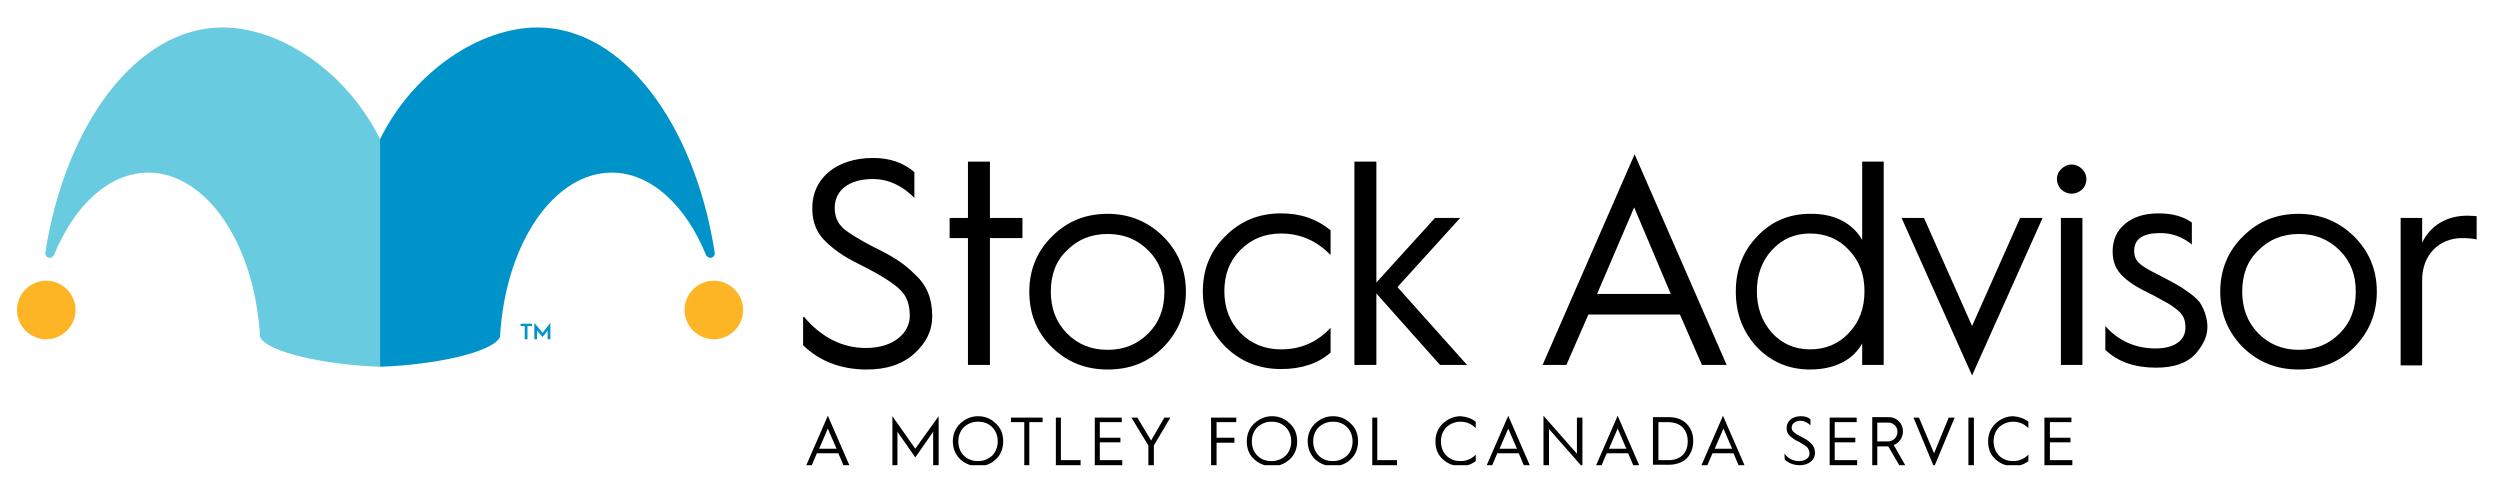
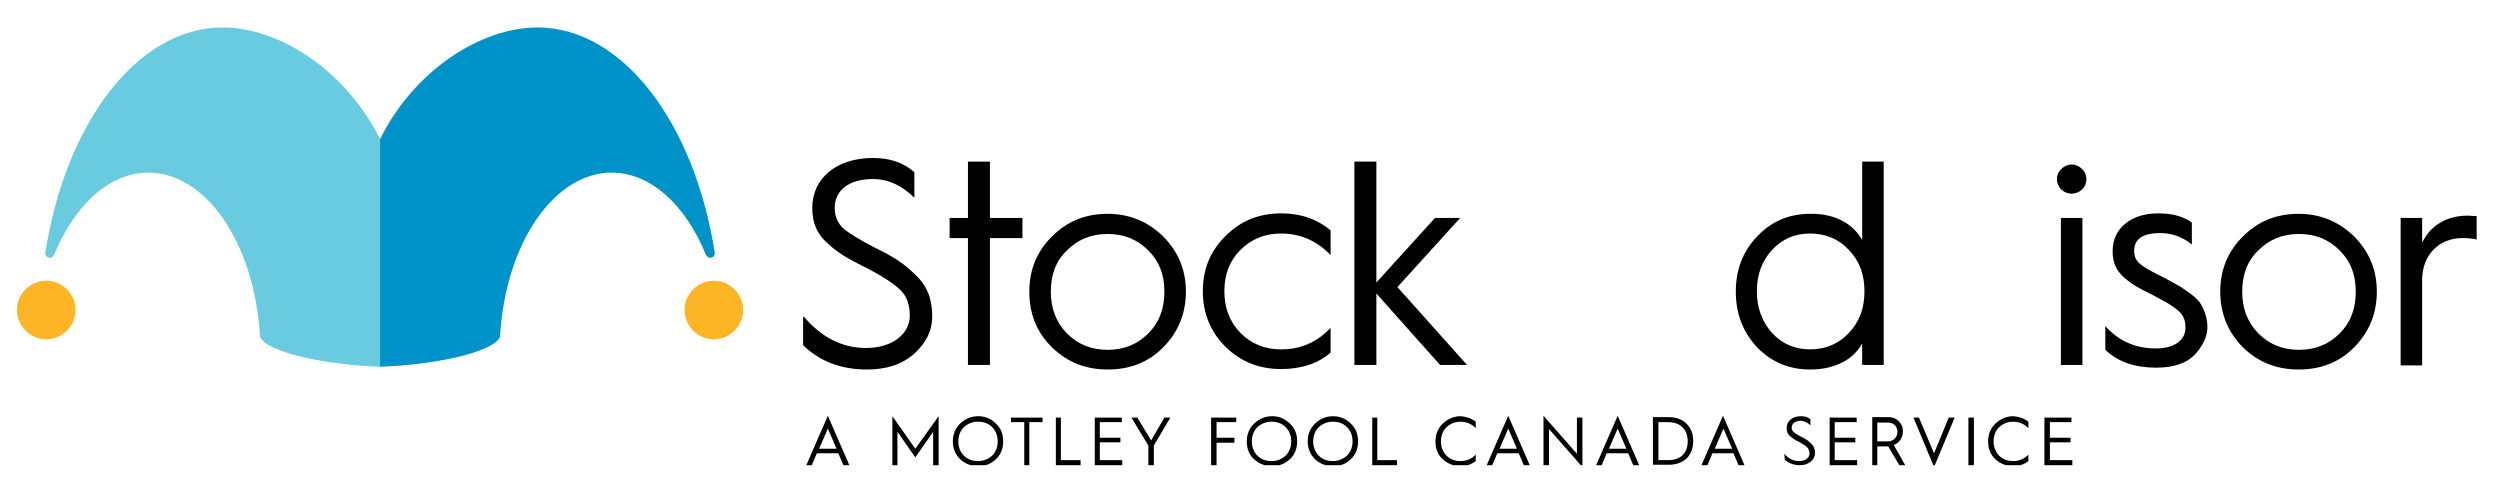
<svg xmlns="http://www.w3.org/2000/svg" xmlns:xlink="http://www.w3.org/1999/xlink" version="1.1" id="Layer_1" x="0px" y="0px" viewBox="0 0 546 108" style="enable-background:new 0 0 546 108;" xml:space="preserve">
  <style type="text/css"> .st0{clip-path:url(#SVGID_2_);fill:#FDB525;} .st1{clip-path:url(#SVGID_4_);fill:#0093C9;} .st2{clip-path:url(#SVGID_6_);fill:#FDB525;} .st3{clip-path:url(#SVGID_8_);fill:#68CBDF;} .st4{clip-path:url(#SVGID_10_);fill:#0093C9;} .st5{clip-path:url(#SVGID_12_);fill:#0093C9;} .st6{clip-path:url(#SVGID_14_);} .st7{clip-path:url(#SVGID_16_);} .st8{clip-path:url(#SVGID_18_);} .st9{clip-path:url(#SVGID_20_);} .st10{clip-path:url(#SVGID_22_);} .st11{clip-path:url(#SVGID_24_);} .st12{clip-path:url(#SVGID_26_);} .st13{clip-path:url(#SVGID_28_);} .st14{clip-path:url(#SVGID_30_);} .st15{clip-path:url(#SVGID_32_);} .st16{clip-path:url(#SVGID_34_);} .st17{clip-path:url(#SVGID_36_);} .st18{clip-path:url(#SVGID_38_);} .st19{clip-path:url(#SVGID_40_);} .st20{clip-path:url(#SVGID_42_);} .st21{clip-path:url(#SVGID_44_);} .st22{clip-path:url(#SVGID_46_);} .st23{clip-path:url(#SVGID_48_);} .st24{clip-path:url(#SVGID_50_);} .st25{clip-path:url(#SVGID_52_);} .st26{clip-path:url(#SVGID_54_);} .st27{clip-path:url(#SVGID_56_);} .st28{clip-path:url(#SVGID_58_);} .st29{clip-path:url(#SVGID_60_);} .st30{clip-path:url(#SVGID_62_);} .st31{clip-path:url(#SVGID_64_);} .st32{clip-path:url(#SVGID_66_);} .st33{clip-path:url(#SVGID_68_);} .st34{clip-path:url(#SVGID_70_);} .st35{clip-path:url(#SVGID_72_);} .st36{clip-path:url(#SVGID_74_);} .st37{clip-path:url(#SVGID_76_);} .st38{clip-path:url(#SVGID_78_);} .st39{clip-path:url(#SVGID_80_);} .st40{clip-path:url(#SVGID_82_);} .st41{clip-path:url(#SVGID_84_);} </style>
  <g>
    <g>
      <g>
        <defs>
          <rect id="SVGID_1_" x="3" y="5" width="538.4" height="96.6" />
        </defs>
        <clipPath id="SVGID_2_">
          <use xlink:href="#SVGID_1_" style="overflow:visible;" />
        </clipPath>
        <path class="st0" d="M162.3,67.7c0,3.5-2.9,6.4-6.4,6.4s-6.4-2.9-6.4-6.4s2.9-6.4,6.4-6.4C159.4,61.3,162.3,64.2,162.3,67.7 L162.3,67.7z" />
      </g>
      <g>
        <defs>
          <rect id="SVGID_3_" x="3" y="5" width="538.4" height="96.6" />
        </defs>
        <clipPath id="SVGID_4_">
          <use xlink:href="#SVGID_3_" style="overflow:visible;" />
        </clipPath>
        <path class="st1" d="M117.4,6c18.6,0,34.3,20.9,38.7,49.2c0.1,0.5-0.3,1-0.8,1.1c-0.4,0.1-0.9-0.2-1.1-0.6 c-4.4-10.8-12-18-20.6-18c-12.4,0-23.2,15.1-24.4,35.9c-1.6,3.4-14.4,6.1-26.2,6.5V30.4C90.3,15.6,104.8,6,117.4,6L117.4,6z" />
      </g>
      <g>
        <defs>
          <rect id="SVGID_5_" x="3" y="5" width="538.4" height="96.6" />
        </defs>
        <clipPath id="SVGID_6_">
          <use xlink:href="#SVGID_5_" style="overflow:visible;" />
        </clipPath>
        <path class="st2" d="M3.7,67.7c0,3.5,2.9,6.4,6.4,6.4s6.4-2.9,6.4-6.4s-2.9-6.4-6.4-6.4C6.6,61.3,3.7,64.2,3.7,67.7L3.7,67.7z" />
      </g>
      <g>
        <defs>
          <rect id="SVGID_7_" x="3" y="5" width="538.4" height="96.6" />
        </defs>
        <clipPath id="SVGID_8_">
          <use xlink:href="#SVGID_7_" style="overflow:visible;" />
        </clipPath>
        <path class="st3" d="M48.6,6C30,6,14.3,26.9,9.9,55.2c-0.1,0.5,0.3,1,0.8,1.1c0.4,0.1,0.9-0.2,1.1-0.6c4.4-10.8,12-18,20.6-18 c12.4,0,23.2,15.1,24.4,35.9c1.6,3.4,14.4,6.1,26.2,6.5V30.4C75.7,15.6,61.2,6,48.6,6L48.6,6z" />
      </g>
      <g>
        <defs>
          <rect id="SVGID_9_" x="3" y="5" width="538.4" height="96.6" />
        </defs>
        <clipPath id="SVGID_10_">
          <use xlink:href="#SVGID_9_" style="overflow:visible;" />
        </clipPath>
-         <polygon class="st4" points="114.6,74.1 114.6,71.2 113.7,71.2 113.7,70.7 116.2,70.7 116.2,71.2 115.2,71.2 115.2,74.1 " />
-       </g>
-       <g>
-         <defs>
-           <rect id="SVGID_11_" x="3" y="5" width="538.4" height="96.6" />
-         </defs>
+       </g>
+       <g>
+         <defs>
+           </defs>
        <clipPath id="SVGID_12_">
          <use xlink:href="#SVGID_11_" style="overflow:visible;" />
        </clipPath>
        <polygon class="st5" points="116.7,74.1 116.7,70.5 118.5,72.7 120.2,70.5 120.2,74.1 119.6,74.1 119.6,72.2 118.5,73.6 117.3,72.2 117.3,74.1 " />
      </g>
      <g>
        <defs>
          <rect id="SVGID_13_" x="3" y="5" width="538.4" height="96.6" />
        </defs>
        <clipPath id="SVGID_14_">
          <use xlink:href="#SVGID_13_" style="overflow:visible;" />
        </clipPath>
        <path class="st6" d="M178.9,98h3.8l-1.9-4.4L178.9,98L178.9,98z M176.1,101.6l4.7-10.8l4.7,10.8h-1.3l-1.1-2.6h-4.7l-1.1,2.6 H176.1L176.1,101.6z" />
      </g>
      <g>
        <defs>
          <rect id="SVGID_15_" x="3" y="5" width="538.4" height="96.6" />
        </defs>
        <clipPath id="SVGID_16_">
          <use xlink:href="#SVGID_15_" style="overflow:visible;" />
        </clipPath>
        <polygon class="st7" points="194.9,101.6 194.9,90.9 199.9,98 205,90.9 205,101.6 203.8,101.6 203.8,94.3 199.9,99.9 196,94.3 196,101.6 " />
      </g>
      <g>
        <defs>
          <rect id="SVGID_17_" x="3" y="5" width="538.4" height="96.6" />
        </defs>
        <clipPath id="SVGID_18_">
          <use xlink:href="#SVGID_17_" style="overflow:visible;" />
        </clipPath>
        <path class="st8" d="M209.3,96.4c0,1.2,0.4,2.3,1.2,3.1c0.8,0.8,1.8,1.2,3.1,1.2c1.2,0,2.2-0.4,3.1-1.2c0.8-0.8,1.2-1.9,1.2-3.1 s-0.4-2.3-1.2-3.1c-0.8-0.8-1.8-1.2-3.1-1.2c-1.2,0-2.2,0.4-3.1,1.2C209.7,94.1,209.3,95.2,209.3,96.4L209.3,96.4z M208.1,96.4 c0-1.5,0.5-2.8,1.6-3.9c1.1-1,2.4-1.6,3.9-1.6s2.8,0.5,3.9,1.6c1.1,1,1.6,2.3,1.6,3.9c0,1.5-0.5,2.9-1.6,3.9 c-1,1-2.3,1.5-3.9,1.5c-1.5,0-2.8-0.5-3.9-1.5C208.7,99.3,208.1,98,208.1,96.4L208.1,96.4z" />
      </g>
      <g>
        <defs>
          <rect id="SVGID_19_" x="3" y="5" width="538.4" height="96.6" />
        </defs>
        <clipPath id="SVGID_20_">
          <use xlink:href="#SVGID_19_" style="overflow:visible;" />
        </clipPath>
        <polygon class="st9" points="223.7,101.6 223.7,92.2 220.8,92.2 220.8,91.2 227.7,91.2 227.7,92.2 224.8,92.2 224.8,101.6 " />
      </g>
      <g>
        <defs>
          <rect id="SVGID_21_" x="3" y="5" width="538.4" height="96.6" />
        </defs>
        <clipPath id="SVGID_22_">
          <use xlink:href="#SVGID_21_" style="overflow:visible;" />
        </clipPath>
        <polygon class="st10" points="230.6,101.6 230.6,91.2 231.7,91.2 231.7,100.5 236,100.5 236,101.6 " />
      </g>
      <g>
        <defs>
          <rect id="SVGID_23_" x="3" y="5" width="538.4" height="96.6" />
        </defs>
        <clipPath id="SVGID_24_">
          <use xlink:href="#SVGID_23_" style="overflow:visible;" />
        </clipPath>
        <polygon class="st11" points="239.1,101.6 239.1,91.2 245,91.2 245,92.2 240.2,92.2 240.2,95.6 244.7,95.6 244.7,96.6 240.2,96.6 240.2,100.5 245.1,100.5 245.1,101.6 " />
      </g>
      <g>
        <defs>
          <rect id="SVGID_25_" x="3" y="5" width="538.4" height="96.6" />
        </defs>
        <clipPath id="SVGID_26_">
          <use xlink:href="#SVGID_25_" style="overflow:visible;" />
        </clipPath>
        <polygon class="st12" points="250.8,101.6 250.8,97.3 247.1,91.2 248.4,91.2 251.4,96.2 254.3,91.2 255.6,91.2 252,97.3 252,101.6 " />
      </g>
      <g>
        <defs>
          <rect id="SVGID_27_" x="3" y="5" width="538.4" height="96.6" />
        </defs>
        <clipPath id="SVGID_28_">
          <use xlink:href="#SVGID_27_" style="overflow:visible;" />
        </clipPath>
        <polygon class="st13" points="264.5,101.6 264.5,91.2 270,91.2 270,92.2 265.7,92.2 265.7,95.6 269.6,95.6 269.6,96.7 265.7,96.7 265.7,101.6 " />
      </g>
      <g>
        <defs>
          <rect id="SVGID_29_" x="3" y="5" width="538.4" height="96.6" />
        </defs>
        <clipPath id="SVGID_30_">
          <use xlink:href="#SVGID_29_" style="overflow:visible;" />
        </clipPath>
        <path class="st14" d="M273.4,96.4c0,1.2,0.4,2.3,1.2,3.1c0.8,0.8,1.8,1.2,3.1,1.2c1.2,0,2.2-0.4,3.1-1.2c0.8-0.8,1.2-1.9,1.2-3.1 s-0.4-2.3-1.2-3.1c-0.8-0.8-1.8-1.2-3.1-1.2c-1.2,0-2.2,0.4-3.1,1.2C273.8,94.1,273.4,95.2,273.4,96.4L273.4,96.4z M272.3,96.4 c0-1.5,0.5-2.8,1.6-3.9c1.1-1,2.4-1.6,3.9-1.6s2.8,0.5,3.9,1.6c1.1,1,1.6,2.3,1.6,3.9c0,1.5-0.5,2.9-1.6,3.9s-2.3,1.5-3.9,1.5 c-1.5,0-2.8-0.5-3.9-1.5S272.3,98,272.3,96.4L272.3,96.4z" />
      </g>
      <g>
        <defs>
          <rect id="SVGID_31_" x="3" y="5" width="538.4" height="96.6" />
        </defs>
        <clipPath id="SVGID_32_">
          <use xlink:href="#SVGID_31_" style="overflow:visible;" />
        </clipPath>
        <path class="st15" d="M286.8,96.4c0,1.2,0.4,2.3,1.2,3.1c0.8,0.8,1.8,1.2,3.1,1.2c1.2,0,2.2-0.4,3.1-1.2c0.8-0.8,1.2-1.9,1.2-3.1 s-0.4-2.3-1.2-3.1c-0.8-0.8-1.8-1.2-3.1-1.2c-1.2,0-2.2,0.4-3.1,1.2C287.2,94.1,286.8,95.2,286.8,96.4L286.8,96.4z M285.6,96.4 c0-1.5,0.5-2.8,1.6-3.9c1.1-1,2.4-1.6,3.9-1.6s2.8,0.5,3.9,1.6c1.1,1,1.6,2.3,1.6,3.9c0,1.5-0.5,2.9-1.6,3.9 c-1,1-2.3,1.5-3.9,1.5c-1.5,0-2.8-0.5-3.9-1.5C286.2,99.3,285.6,98,285.6,96.4L285.6,96.4z" />
      </g>
      <g>
        <defs>
          <rect id="SVGID_33_" x="3" y="5" width="538.4" height="96.6" />
        </defs>
        <clipPath id="SVGID_34_">
          <use xlink:href="#SVGID_33_" style="overflow:visible;" />
        </clipPath>
        <polygon class="st16" points="299.7,101.6 299.7,91.2 300.8,91.2 300.8,100.5 305.1,100.5 305.1,101.6 " />
      </g>
      <g>
        <defs>
          <rect id="SVGID_35_" x="3" y="5" width="538.4" height="96.6" />
        </defs>
        <clipPath id="SVGID_36_">
          <use xlink:href="#SVGID_35_" style="overflow:visible;" />
        </clipPath>
        <path class="st17" d="M322.3,92.1v1.4c-0.9-0.9-2-1.4-3.3-1.4c-1.2,0-2.2,0.4-3.1,1.2c-0.8,0.8-1.2,1.9-1.2,3.1s0.4,2.3,1.2,3.1 c0.8,0.8,1.8,1.2,3.1,1.2c1.3,0,2.4-0.5,3.3-1.4v1.4c-0.9,0.7-2,1.1-3.3,1.1c-1.5,0-2.8-0.5-3.9-1.5s-1.6-2.3-1.6-3.9 c0-1.5,0.5-2.8,1.6-3.9c1.1-1,2.4-1.6,3.9-1.6C320.3,91,321.4,91.4,322.3,92.1L322.3,92.1z" />
      </g>
      <g>
        <defs>
          <rect id="SVGID_37_" x="3" y="5" width="538.4" height="96.6" />
        </defs>
        <clipPath id="SVGID_38_">
          <use xlink:href="#SVGID_37_" style="overflow:visible;" />
        </clipPath>
        <path class="st18" d="M327.5,98h3.8l-1.9-4.4L327.5,98L327.5,98z M324.7,101.6l4.7-10.8l4.7,10.8h-1.3l-1.1-2.6H327l-1.1,2.6 H324.7L324.7,101.6z" />
      </g>
      <g>
        <defs>
          <rect id="SVGID_39_" x="3" y="5" width="538.4" height="96.6" />
        </defs>
        <clipPath id="SVGID_40_">
          <use xlink:href="#SVGID_39_" style="overflow:visible;" />
        </clipPath>
        <polygon class="st19" points="337.1,101.6 337.1,90.8 344.4,99.1 344.4,91.2 345.6,91.2 345.6,102 338.3,93.7 338.3,101.6 " />
      </g>
      <g>
        <defs>
          <rect id="SVGID_41_" x="3" y="5" width="538.4" height="96.6" />
        </defs>
        <clipPath id="SVGID_42_">
          <use xlink:href="#SVGID_41_" style="overflow:visible;" />
        </clipPath>
        <path class="st20" d="M351.4,98h3.8l-1.9-4.4L351.4,98L351.4,98z M348.6,101.6l4.7-10.8l4.7,10.8h-1.3l-1.1-2.6h-4.7l-1.1,2.6 H348.6L348.6,101.6z" />
      </g>
      <g>
        <defs>
          <rect id="SVGID_43_" x="3" y="5" width="538.4" height="96.6" />
        </defs>
        <clipPath id="SVGID_44_">
          <use xlink:href="#SVGID_43_" style="overflow:visible;" />
        </clipPath>
        <path class="st21" d="M362.2,100.5h2.1c2.8,0,4.3-1.6,4.3-4.1s-1.5-4.2-4.3-4.2h-2.1V100.5L362.2,100.5z M361,101.6V91.1h3.4 c1.7,0,3,0.5,3.9,1.4c1,1,1.5,2.2,1.5,3.8c0,1.6-0.5,2.8-1.4,3.8c-1,0.9-2.3,1.4-3.9,1.4H361V101.6z" />
      </g>
      <g>
        <defs>
          <rect id="SVGID_45_" x="3" y="5" width="538.4" height="96.6" />
        </defs>
        <clipPath id="SVGID_46_">
          <use xlink:href="#SVGID_45_" style="overflow:visible;" />
        </clipPath>
        <path class="st22" d="M374.5,98h3.8l-1.9-4.4L374.5,98L374.5,98z M371.6,101.6l4.7-10.8l4.7,10.8h-1.3l-1.1-2.6H374l-1.1,2.6 H371.6L371.6,101.6z" />
      </g>
      <g>
        <defs>
          <rect id="SVGID_47_" x="3" y="5" width="538.4" height="96.6" />
        </defs>
        <clipPath id="SVGID_48_">
          <use xlink:href="#SVGID_47_" style="overflow:visible;" />
        </clipPath>
        <path class="st23" d="M389.7,99.1c0.9,1.1,2,1.6,3.2,1.6c1.5,0,2.3-0.8,2.3-1.6c0-0.6-0.2-1-0.5-1.4c-0.3-0.3-0.9-0.7-1.8-1.2 c-0.5-0.2-0.8-0.4-1.1-0.6s-0.5-0.4-0.8-0.6c-0.6-0.5-0.8-1.1-0.8-1.8c0-1.5,1.2-2.6,3.1-2.6c0.9,0,1.6,0.2,2.1,0.7v1.3 c-0.6-0.6-1.4-1-2.1-1c-1.2,0-2,0.6-2,1.5c0,0.4,0.2,0.8,0.5,1c0.3,0.3,0.8,0.6,1.6,1c1,0.5,1.5,0.8,2.1,1.4s0.9,1.2,0.9,2.1 c0,0.7-0.3,1.4-0.9,1.9c-0.6,0.5-1.4,0.8-2.4,0.8c-1.3,0-2.4-0.4-3.3-1.2L389.7,99.1L389.7,99.1z" />
      </g>
      <g>
        <defs>
          <rect id="SVGID_49_" x="3" y="5" width="538.4" height="96.6" />
        </defs>
        <clipPath id="SVGID_50_">
          <use xlink:href="#SVGID_49_" style="overflow:visible;" />
        </clipPath>
        <polygon class="st24" points="399.6,101.6 399.6,91.2 405.5,91.2 405.5,92.2 400.7,92.2 400.7,95.6 405.2,95.6 405.2,96.6 400.7,96.6 400.7,100.5 405.6,100.5 405.6,101.6 " />
      </g>
      <g>
        <defs>
          <rect id="SVGID_51_" x="3" y="5" width="538.4" height="96.6" />
        </defs>
        <clipPath id="SVGID_52_">
          <use xlink:href="#SVGID_51_" style="overflow:visible;" />
        </clipPath>
        <path class="st25" d="M410,96.4h2.3c0.6,0,1.1-0.2,1.5-0.6s0.6-0.9,0.6-1.5c0-1.2-0.9-2-2-2H410V96.4L410,96.4z M408.9,101.6 V91.1h3.6c0.9,0,1.6,0.3,2.2,0.9c0.6,0.6,0.9,1.3,0.9,2.2c0,1.4-0.8,2.5-2,3l2.5,4.4h-1.3l-2.4-4.1H410v4.1H408.9L408.9,101.6z" />
      </g>
      <g>
        <defs>
          <rect id="SVGID_53_" x="3" y="5" width="538.4" height="96.6" />
        </defs>
        <clipPath id="SVGID_54_">
          <use xlink:href="#SVGID_53_" style="overflow:visible;" />
        </clipPath>
        <polygon class="st26" points="422.4,102 417.9,91.2 419.1,91.2 422.4,99 425.6,91.2 426.9,91.2 " />
      </g>
      <g>
        <defs>
          <rect id="SVGID_55_" x="3" y="5" width="538.4" height="96.6" />
        </defs>
        <clipPath id="SVGID_56_">
          <use xlink:href="#SVGID_55_" style="overflow:visible;" />
        </clipPath>
        <polygon class="st27" points="429.9,101.6 429.9,91.2 431.1,91.2 431.1,101.6 " />
      </g>
      <g>
        <defs>
          <rect id="SVGID_57_" x="3" y="5" width="538.4" height="96.6" />
        </defs>
        <clipPath id="SVGID_58_">
          <use xlink:href="#SVGID_57_" style="overflow:visible;" />
        </clipPath>
        <path class="st28" d="M443,92.1v1.4c-0.9-0.9-2-1.4-3.3-1.4c-1.2,0-2.2,0.4-3.1,1.2c-0.8,0.8-1.2,1.9-1.2,3.1s0.4,2.3,1.2,3.1 c0.8,0.8,1.8,1.2,3.1,1.2s2.4-0.5,3.3-1.4v1.4c-0.9,0.7-2,1.1-3.3,1.1c-1.5,0-2.8-0.5-3.9-1.5c-1.1-1-1.6-2.3-1.6-3.9 c0-1.5,0.5-2.8,1.6-3.9c1.1-1,2.4-1.6,3.9-1.6C441,91,442.1,91.4,443,92.1L443,92.1z" />
      </g>
      <g>
        <defs>
          <rect id="SVGID_59_" x="3" y="5" width="538.4" height="96.6" />
        </defs>
        <clipPath id="SVGID_60_">
          <use xlink:href="#SVGID_59_" style="overflow:visible;" />
        </clipPath>
        <polygon class="st29" points="446.5,101.6 446.5,91.2 452.4,91.2 452.4,92.2 447.7,92.2 447.7,95.6 452.2,95.6 452.2,96.6 447.7,96.6 447.7,100.5 452.6,100.5 452.6,101.6 " />
      </g>
      <g>
        <defs>
          <rect id="SVGID_61_" x="3" y="5" width="538.4" height="96.6" />
        </defs>
        <clipPath id="SVGID_62_">
          <use xlink:href="#SVGID_61_" style="overflow:visible;" />
        </clipPath>
        <path class="st30" d="M175.6,69.2c3.8,4.5,8.4,6.8,13.5,6.8c6.2,0,9.6-3.4,9.6-7c0-2.5-0.7-4.4-2.1-5.7c-1.3-1.3-4-3.1-7.8-5 c-2-1-3.5-1.8-4.6-2.5s-2.2-1.5-3.4-2.6c-2.4-2.1-3.4-4.5-3.4-7.8c0-6.4,5.2-10.9,13.3-10.9c3.6,0,6.6,1,9,3.1v5.6 c-2.7-2.7-5.7-4.1-9.1-4.1c-5.2,0-8.3,2.5-8.3,6.3c0,1.8,0.6,3.3,1.9,4.5c1.3,1.1,3.6,2.5,6.7,4.1c4.3,2.1,6.5,3.5,9,6 c2.6,2.4,3.7,5.3,3.7,9.1c0,3.1-1.3,5.8-4,8.2c-2.6,2.3-6,3.4-10.3,3.4c-5.6,0-10.3-1.8-13.9-5.3v-6.2H175.6z" />
      </g>
      <g>
        <defs>
          <rect id="SVGID_63_" x="3" y="5" width="538.4" height="96.6" />
        </defs>
        <clipPath id="SVGID_64_">
          <use xlink:href="#SVGID_63_" style="overflow:visible;" />
        </clipPath>
        <polygon class="st31" points="211.4,79.7 211.4,52 207.4,52 207.4,47.6 211.4,47.6 211.4,35.3 216.2,35.3 216.2,47.6 223.3,47.6 223.3,52 216.2,52 216.2,79.7 " />
      </g>
      <g>
        <defs>
          <rect id="SVGID_65_" x="3" y="5" width="538.4" height="96.6" />
        </defs>
        <clipPath id="SVGID_66_">
          <use xlink:href="#SVGID_65_" style="overflow:visible;" />
        </clipPath>
        <path class="st32" d="M229.5,63.7c0,3.6,1.1,6.6,3.5,9.1c2.4,2.4,5.3,3.6,8.9,3.6s6.5-1.2,8.9-3.6s3.5-5.4,3.5-9.1 s-1.1-6.6-3.5-9s-5.3-3.6-8.9-3.6s-6.5,1.2-8.9,3.6C230.6,57,229.5,60,229.5,63.7L229.5,63.7z M224.8,63.7c0-4.8,1.7-8.9,5-12.1 c3.3-3.3,7.3-4.9,12.1-4.9c4.8,0,8.8,1.7,12.1,4.9c3.3,3.3,5,7.3,5,12.1s-1.7,8.9-5,12.2c-3.3,3.3-7.3,4.8-12.1,4.8 c-4.8,0-8.8-1.6-12.1-4.8C226.4,72.6,224.8,68.5,224.8,63.7L224.8,63.7z" />
      </g>
      <g>
        <defs>
          <rect id="SVGID_67_" x="3" y="5" width="538.4" height="96.6" />
        </defs>
        <clipPath id="SVGID_68_">
          <use xlink:href="#SVGID_67_" style="overflow:visible;" />
        </clipPath>
        <path class="st33" d="M290.6,50.3v5.4c-3-3.1-6.6-4.7-10.8-4.7c-3.6,0-6.5,1.2-8.9,3.6s-3.5,5.4-3.5,9s1.1,6.6,3.5,9.1 c2.4,2.4,5.3,3.6,8.9,3.6c4.2,0,7.8-1.5,10.8-4.7V77c-2.7,2.4-6.4,3.6-10.8,3.6c-4.8,0-8.8-1.6-12.1-4.8c-3.3-3.3-5-7.3-5-12.2 s1.7-8.9,5-12.1c3.3-3.3,7.3-4.9,12.1-4.9C284.2,46.6,287.7,47.9,290.6,50.3L290.6,50.3z" />
      </g>
      <g>
        <defs>
          <rect id="SVGID_69_" x="3" y="5" width="538.4" height="96.6" />
        </defs>
        <clipPath id="SVGID_70_">
          <use xlink:href="#SVGID_69_" style="overflow:visible;" />
        </clipPath>
        <polygon class="st34" points="295.8,79.7 295.8,35.3 300.6,35.3 300.6,61.7 313.4,47.6 318.9,47.6 305.2,62.7 320.4,79.7 314.5,79.7 300.6,64.1 300.6,79.7 " />
      </g>
      <g>
        <defs>
-           <rect id="SVGID_71_" x="3" y="5" width="538.4" height="96.6" />
-         </defs>
+           </defs>
        <clipPath id="SVGID_72_">
          <use xlink:href="#SVGID_71_" style="overflow:visible;" />
        </clipPath>
        <path class="st35" d="M348.8,64.2h16.1l-8-18.9L348.8,64.2L348.8,64.2z M336.9,79.7l20.1-46l20.1,46h-5.4l-4.8-11h-20l-4.8,11 H336.9L336.9,79.7z" />
      </g>
      <g>
        <defs>
          <rect id="SVGID_73_" x="3" y="5" width="538.4" height="96.6" />
        </defs>
        <clipPath id="SVGID_74_">
          <use xlink:href="#SVGID_73_" style="overflow:visible;" />
        </clipPath>
        <path class="st36" d="M403.8,72.7c2.3-2.4,3.4-5.4,3.4-9.1s-1.1-6.6-3.4-9c-2.2-2.4-5.1-3.6-8.5-3.6c-3.3,0-6.1,1.2-8.3,3.6 s-3.3,5.4-3.3,9s1.1,6.6,3.3,9.1c2.2,2.4,5,3.6,8.3,3.6C398.7,76.3,401.6,75.1,403.8,72.7L403.8,72.7z M406.7,52.4V35.3h4.7v44.4 h-4.7V75c-1.8,3.3-5.6,5.7-11.4,5.7c-4.5,0-8.4-1.6-11.5-4.8c-3.1-3.3-4.7-7.3-4.7-12.2s1.6-8.9,4.7-12.1c3.1-3.3,7-4.9,11.5-4.9 C401.1,46.6,404.8,49.1,406.7,52.4L406.7,52.4z" />
      </g>
      <g>
        <defs>
          <rect id="SVGID_75_" x="3" y="5" width="538.4" height="96.6" />
        </defs>
        <clipPath id="SVGID_76_">
          <use xlink:href="#SVGID_75_" style="overflow:visible;" />
        </clipPath>
-         <polygon class="st37" points="430.7,82 415.3,47.6 420.2,47.6 430.7,71.2 441.2,47.6 446.1,47.6 " />
      </g>
      <g>
        <defs>
          <rect id="SVGID_77_" x="3" y="5" width="538.4" height="96.6" />
        </defs>
        <clipPath id="SVGID_78_">
          <use xlink:href="#SVGID_77_" style="overflow:visible;" />
        </clipPath>
        <path class="st38" d="M450.1,79.7V47.6h4.7v32.1H450.1L450.1,79.7z M450.2,41.4c-1.3-1.3-1.3-3.3,0-4.5c1.3-1.3,3.2-1.3,4.5,0 c1.3,1.2,1.3,3.3,0,4.5S451.5,42.6,450.2,41.4L450.2,41.4z" />
      </g>
      <g>
        <defs>
          <rect id="SVGID_79_" x="3" y="5" width="538.4" height="96.6" />
        </defs>
        <clipPath id="SVGID_80_">
          <use xlink:href="#SVGID_79_" style="overflow:visible;" />
        </clipPath>
        <path class="st39" d="M459.7,71.1c2.9,3.3,6.6,5,11.1,5c4.1,0,6.5-1.8,6.5-4.5c0-1.7-0.4-2.9-2-4.1c-0.8-0.6-1.5-1.1-2.1-1.4 l-3.1-1.7c-3.1-1.5-4.5-2.3-6.2-3.8c-1.8-1.6-2.5-3.4-2.5-5.7c0-2.5,0.9-4.5,2.7-6s4.2-2.3,7.3-2.3s5.5,0.7,7.3,2v4.8 c-2.1-1.7-4.4-2.5-6.9-2.5c-3.8,0-5.7,1.3-5.7,3.9c0,2.1,1.1,3,3.9,4.5l2.9,1.5c1.4,0.7,2.4,1.3,2.9,1.6c0.6,0.3,1.4,0.9,2.4,1.6 s1.7,1.4,2.2,2c0.8,1.2,1.7,3.2,1.7,5.4c0,2-0.9,4-2.7,6c-1.8,1.9-4.6,2.9-8.5,2.9c-4.7,0-8.4-1.3-11.1-3.9v-5.3H459.7z" />
      </g>
      <g>
        <defs>
          <rect id="SVGID_81_" x="3" y="5" width="538.4" height="96.6" />
        </defs>
        <clipPath id="SVGID_82_">
          <use xlink:href="#SVGID_81_" style="overflow:visible;" />
        </clipPath>
        <path class="st40" d="M489.7,63.7c0,3.6,1.1,6.6,3.5,9.1c2.4,2.4,5.3,3.6,8.9,3.6s6.5-1.2,8.9-3.6s3.5-5.4,3.5-9.1 s-1.1-6.6-3.5-9s-5.3-3.6-8.9-3.6s-6.5,1.2-8.9,3.6C490.8,57,489.7,60,489.7,63.7L489.7,63.7z M484.9,63.7c0-4.8,1.7-8.9,5-12.1 c3.3-3.3,7.3-4.9,12.1-4.9s8.8,1.7,12.1,4.9c3.3,3.3,5,7.3,5,12.1s-1.7,8.9-5,12.2c-3.3,3.3-7.3,4.8-12.1,4.8s-8.8-1.6-12.1-4.8 C486.6,72.6,484.9,68.5,484.9,63.7L484.9,63.7z" />
      </g>
      <g>
        <defs>
          <rect id="SVGID_83_" x="3" y="5" width="538.4" height="96.6" />
        </defs>
        <clipPath id="SVGID_84_">
          <use xlink:href="#SVGID_83_" style="overflow:visible;" />
        </clipPath>
        <path class="st41" d="M524.3,79.7V47.6h4.7V53c1.7-3.6,5.2-5.9,9.9-5.9c0.7,0,1.4,0.1,2,0.1v5.1c-0.8-0.2-1.9-0.3-3.2-0.3 c-5,0-8.7,3.7-8.7,9.1v18.7h-4.7V79.7z" />
      </g>
    </g>
  </g>
</svg>